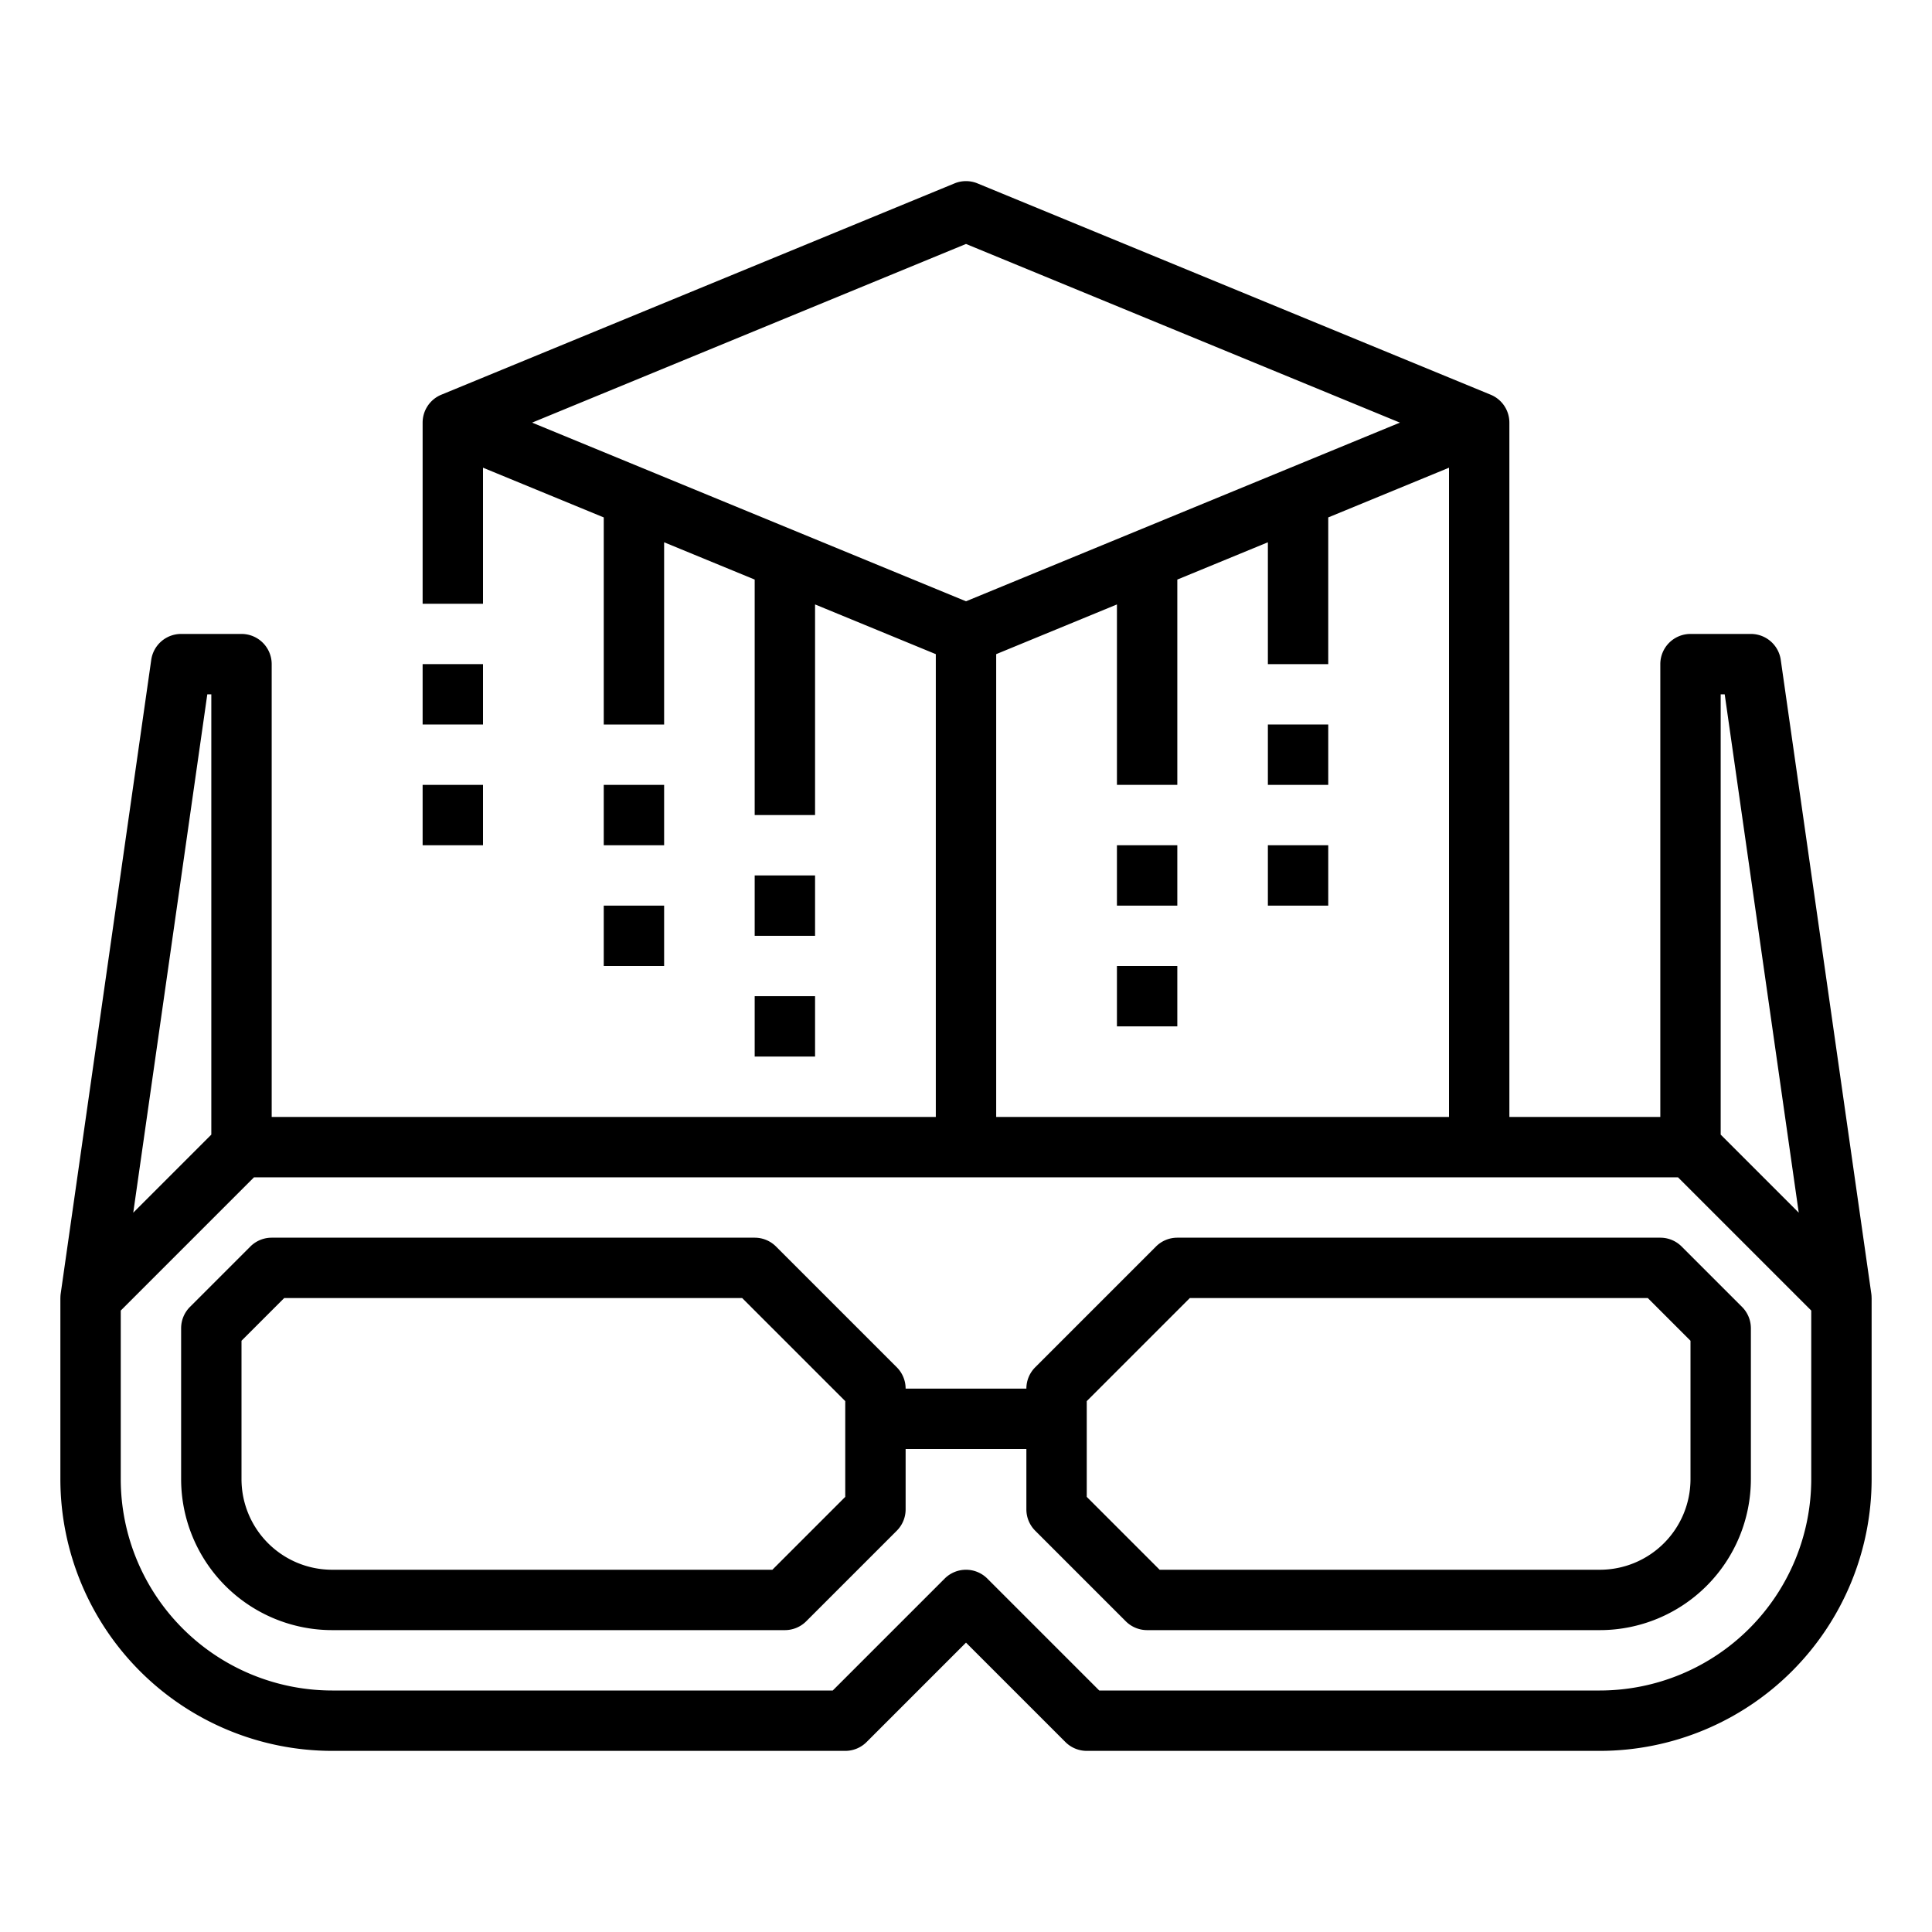
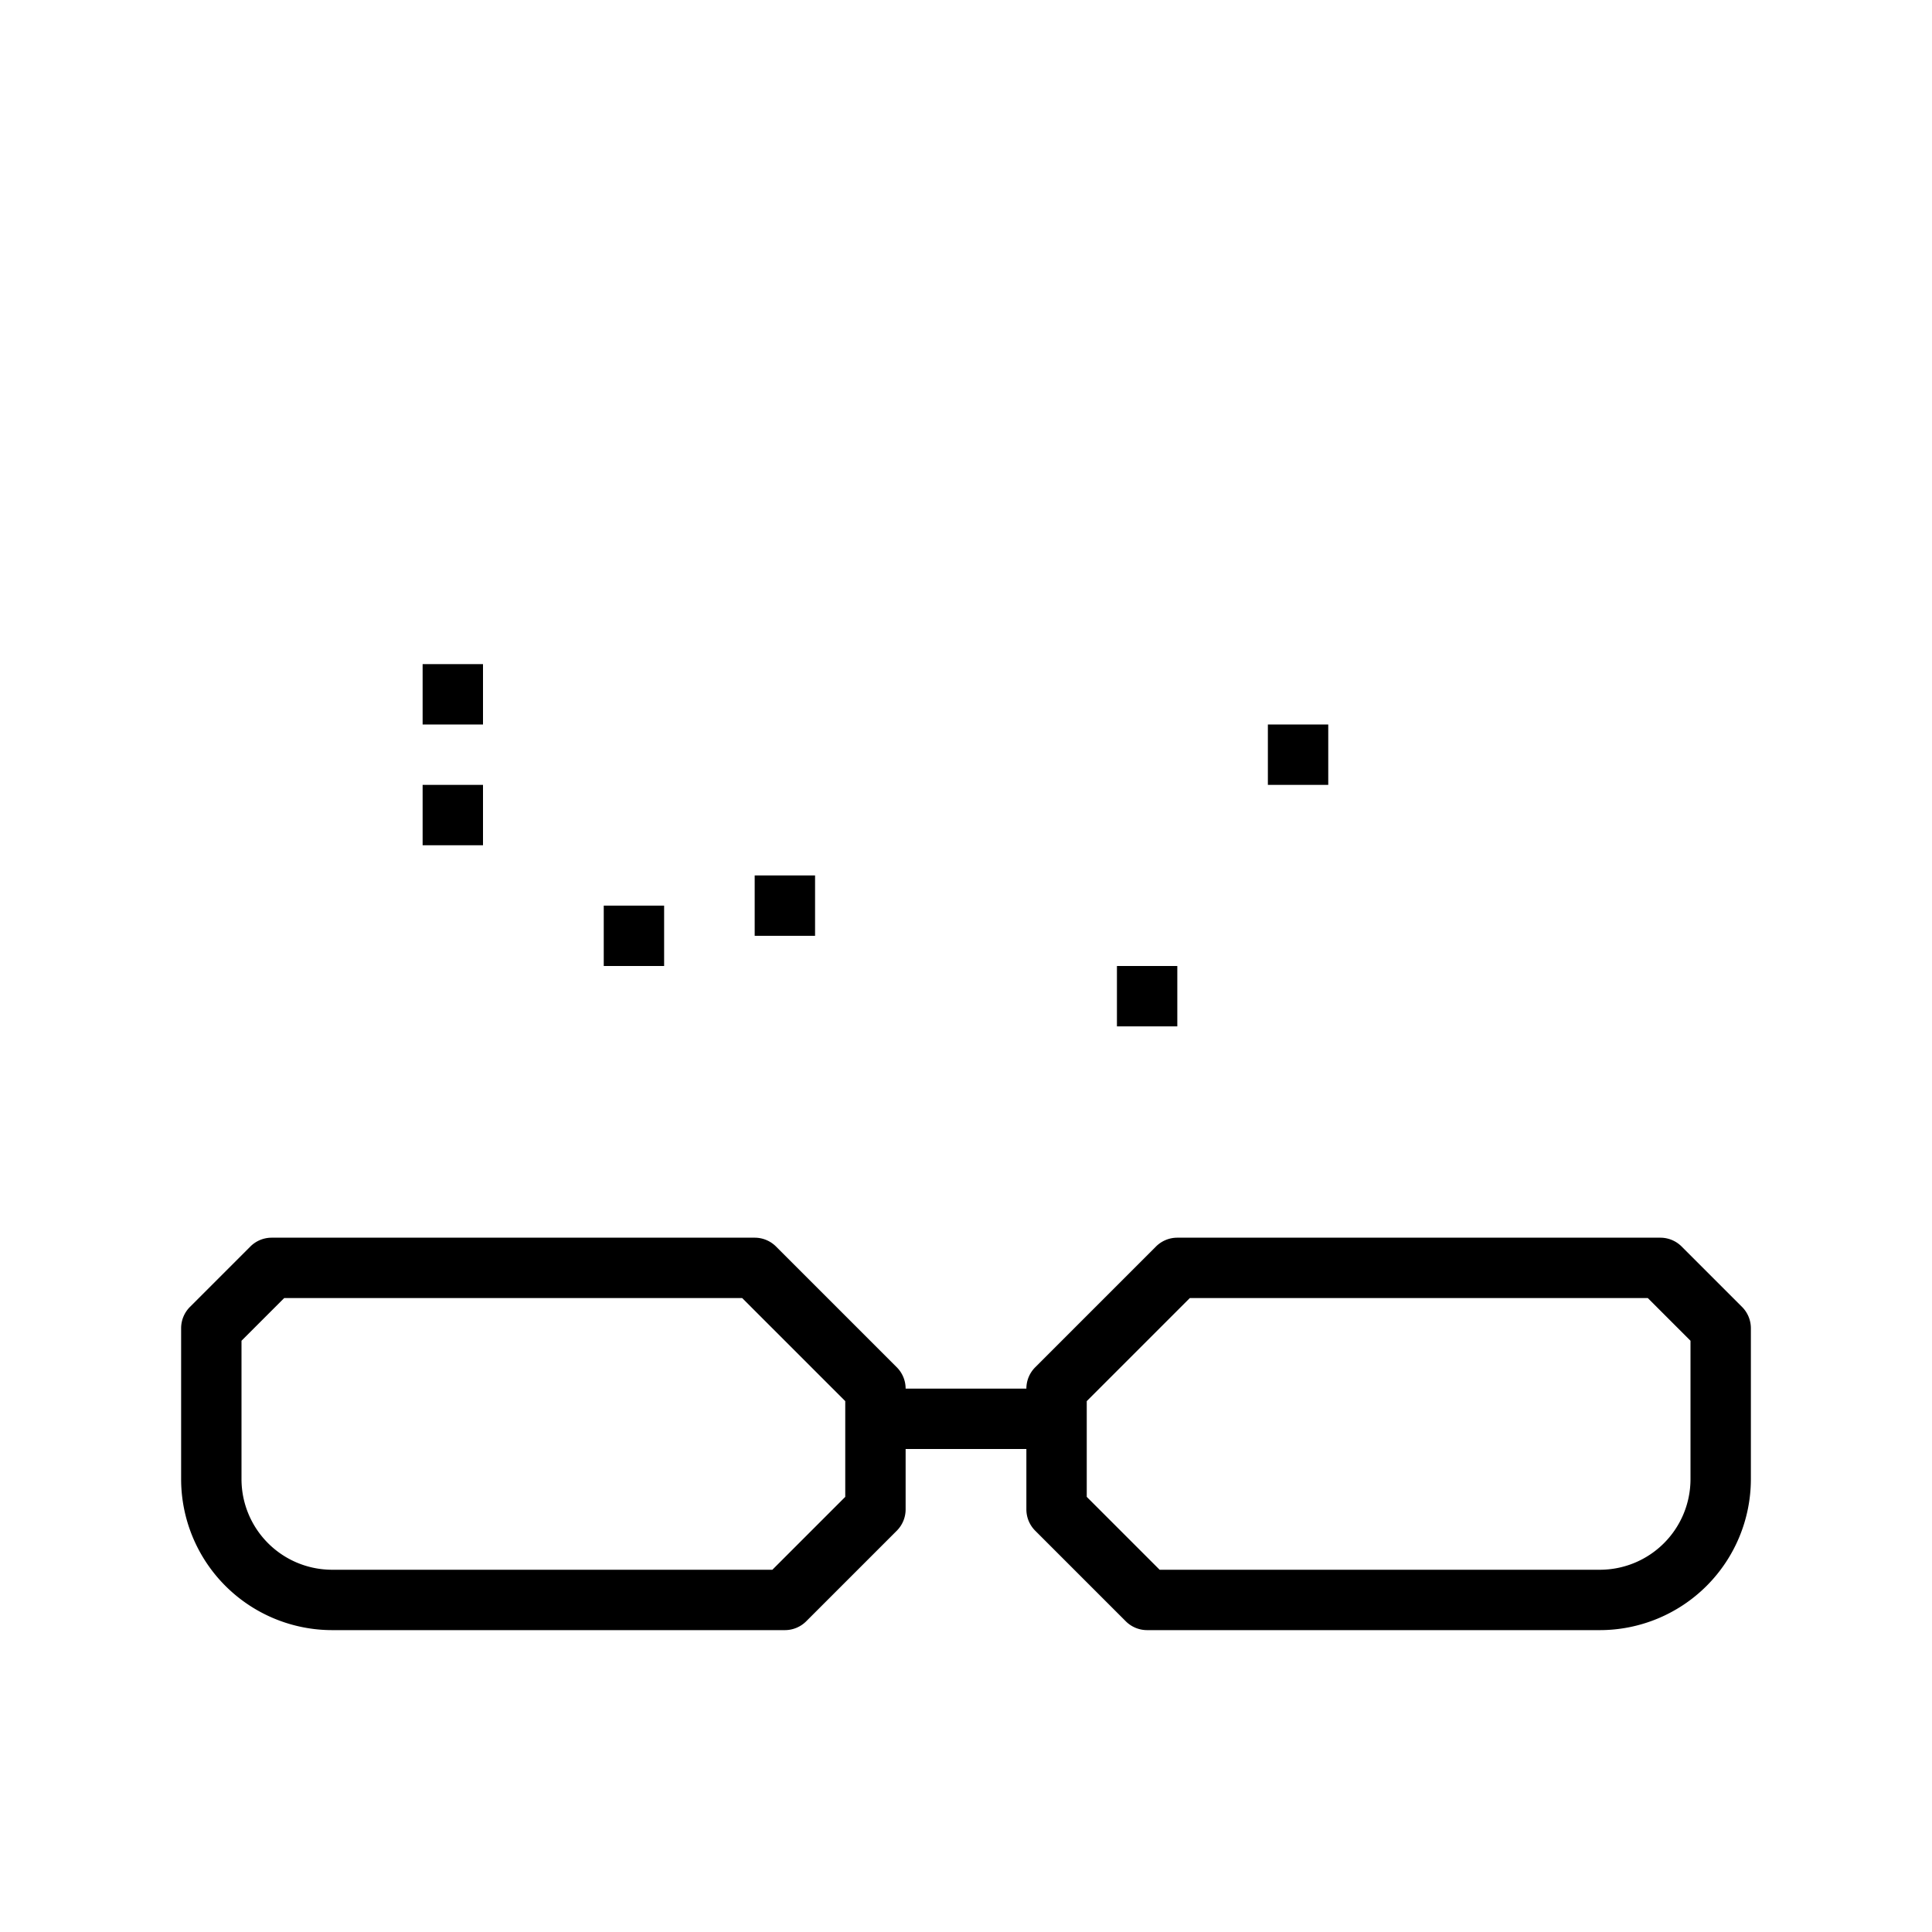
<svg xmlns="http://www.w3.org/2000/svg" id="outline" viewBox="0 0 512 512" width="512" height="512">
-   <path d="M495.919,342.869l-24-168A7.999,7.999,0,0,0,464,168H448a8,8,0,0,0-8,8V296H400V112a8,8,0,0,0-4.954-7.397l-136-56a7.997,7.997,0,0,0-6.092,0l-136,56A8,8,0,0,0,112,112H112v48h16V123.946l32,13.176V192h16V143.71l24,9.882V216h16V160.181l32,13.176V296H72V176a8,8,0,0,0-8-8H48a7.999,7.999,0,0,0-7.919,6.869l-24,168A7.985,7.985,0,0,0,16.01,344H16v48a72.082,72.082,0,0,0,72,72H224a7.999,7.999,0,0,0,5.657-2.343L256,435.313l26.343,26.343A7.999,7.999,0,0,0,288,464H424a72.082,72.082,0,0,0,72-72V344h-.01A7.985,7.985,0,0,0,495.919,342.869ZM456,184h1.062l19.625,137.373L456,300.686ZM256,64.652,370.989,112,256,159.348,141.012,112Zm8,108.706,32-13.176V208h16V153.593l24-9.882V176h16V137.122l32-13.176V296H264ZM54.938,184H56V300.686L35.313,321.373ZM424,448H291.313l-29.657-29.657a8,8,0,0,0-11.313,0L220.687,448H88a56.064,56.064,0,0,1-56-56V347.313L67.313,312h377.373L480,347.313V392A56.064,56.064,0,0,1,424,448Z" />
  <path d="M445.657,330.343A7.999,7.999,0,0,0,440,328H312a7.999,7.999,0,0,0-5.657,2.343l-32,32A7.999,7.999,0,0,0,272,368H240a7.999,7.999,0,0,0-2.343-5.657l-32-32A7.999,7.999,0,0,0,200,328H72a7.999,7.999,0,0,0-5.657,2.343l-16,16A7.999,7.999,0,0,0,48,352v40a40.045,40.045,0,0,0,40,40H208a7.999,7.999,0,0,0,5.657-2.343l24-24A7.999,7.999,0,0,0,240,400V384h32v16a7.999,7.999,0,0,0,2.343,5.657l24,24A7.999,7.999,0,0,0,304,432H424a40.045,40.045,0,0,0,40-40V352a7.999,7.999,0,0,0-2.343-5.657ZM224,396.686,204.686,416H88a24.027,24.027,0,0,1-24-24V355.314L75.314,344H196.686L224,371.314ZM448,392a24.027,24.027,0,0,1-24,24H307.314L288,396.686V371.314L315.314,344H436.686L448,355.314Z" />
  <rect x="112" y="176" width="16" height="16" />
  <rect x="112" y="208" width="16" height="16" />
-   <rect x="160" y="208" width="16" height="16" />
  <rect x="160" y="240" width="16" height="16" />
  <rect x="200" y="232" width="16" height="16" />
-   <rect x="200" y="264" width="16" height="16" />
  <rect x="336" y="192" width="16" height="16" />
-   <rect x="336" y="224" width="16" height="16" />
-   <rect x="296" y="224" width="16" height="16" />
  <rect x="296" y="256" width="16" height="16" />
</svg>